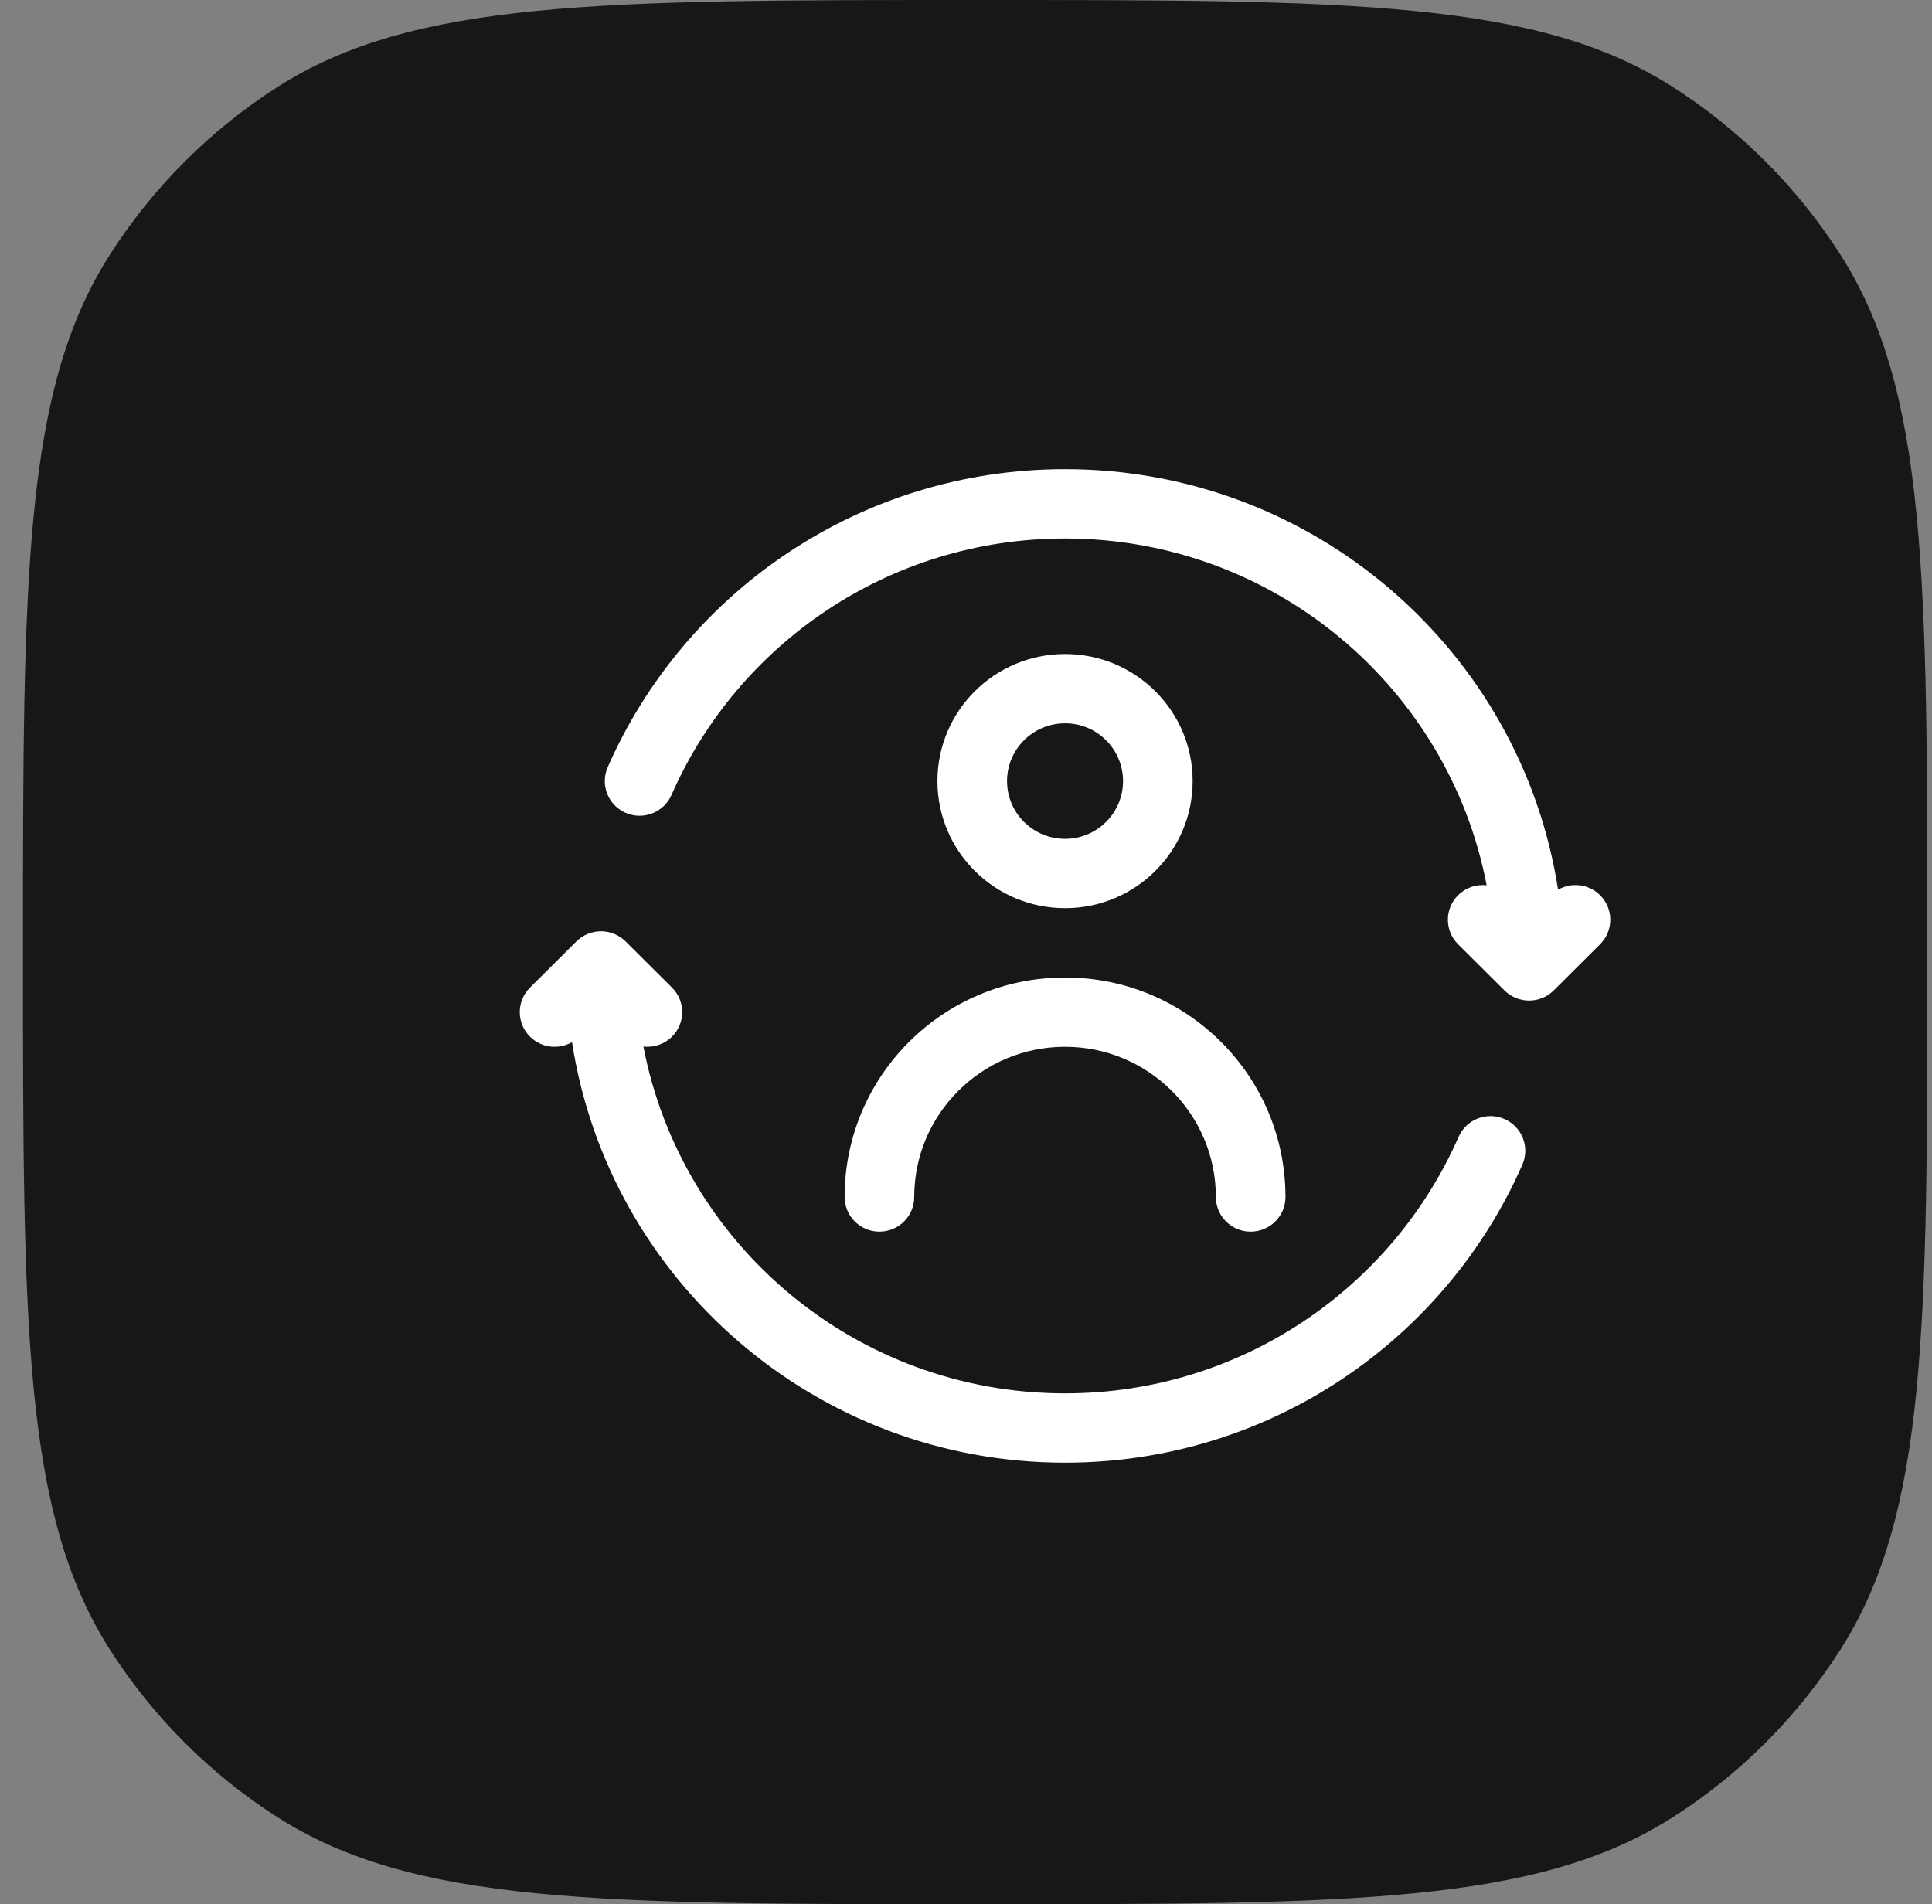
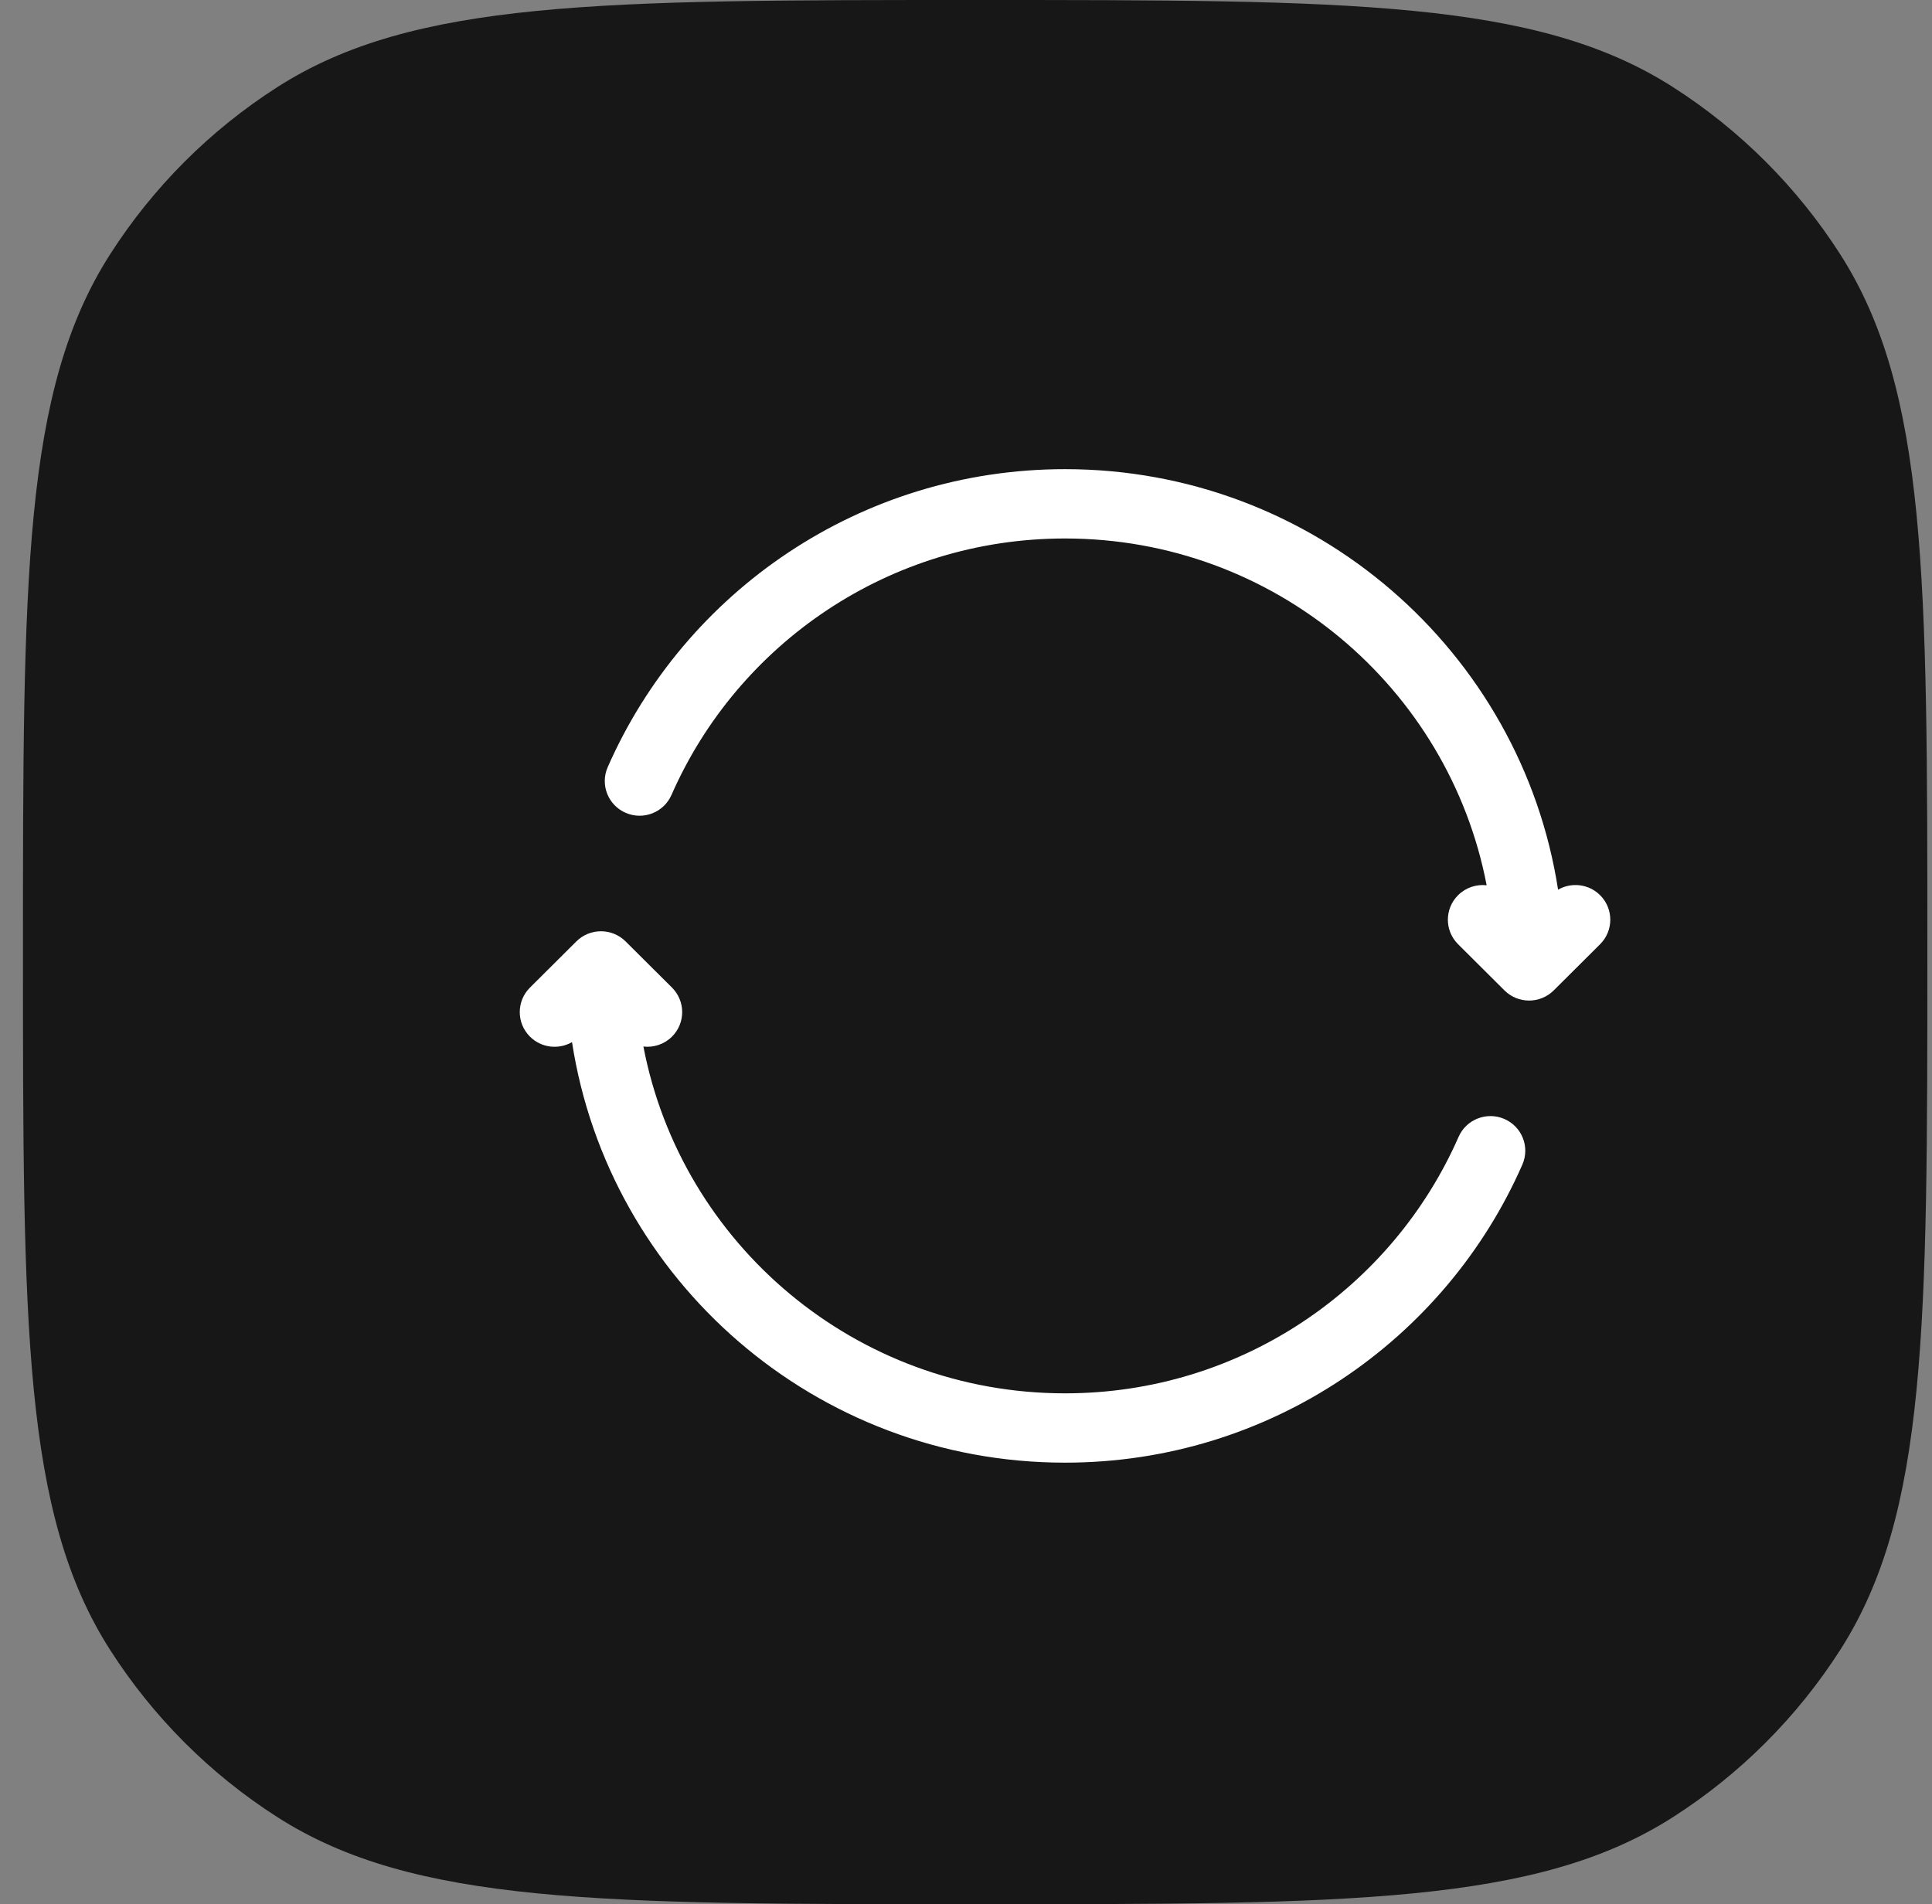
<svg xmlns="http://www.w3.org/2000/svg" width="70" height="69" viewBox="0 0 70 69" fill="none">
  <rect x="0" y="0" width="70" height="69" fill="#808080" stroke="none" />
  <path d="M0.832 34.5C0.832 20.931 0.832 14.147 3.988 9.217C5.546 6.782 7.614 4.714 10.049 3.156C14.979 0 21.763 0 35.332 0C48.901 0 55.685 0 60.615 3.156C63.05 4.714 65.118 6.782 66.676 9.217C69.832 14.147 69.832 20.931 69.832 34.5C69.832 48.069 69.832 54.853 66.676 59.783C65.118 62.218 63.05 64.286 60.615 65.844C55.685 69 48.901 69 35.332 69C21.763 69 14.979 69 10.049 65.844C7.614 64.286 5.546 62.218 3.988 59.783C0.832 54.853 0.832 48.069 0.832 34.5Z" fill="#181717" />
  <path fill-rule="evenodd" clip-rule="evenodd" d="M38.588 19.512C32.212 19.512 26.73 23.332 24.329 28.805C24.05 29.441 23.307 29.731 22.669 29.453C22.03 29.175 21.739 28.435 22.018 27.799C24.806 21.445 31.174 17 38.588 17C47.628 17 55.117 23.608 56.452 32.238C56.934 31.96 57.562 32.026 57.975 32.438C58.467 32.928 58.467 33.723 57.975 34.214L56.294 35.888C55.801 36.378 55.003 36.378 54.51 35.888L52.829 34.214C52.336 33.723 52.336 32.928 52.829 32.438C53.112 32.156 53.496 32.036 53.864 32.078C52.492 24.921 46.175 19.512 38.588 19.512ZM20.883 34.112C21.375 33.622 22.174 33.622 22.666 34.112L24.348 35.786C24.84 36.277 24.84 37.072 24.348 37.562C24.065 37.844 23.681 37.964 23.312 37.922C24.684 45.079 31.002 50.488 38.588 50.488C44.964 50.488 50.446 46.668 52.847 41.195C53.126 40.559 53.87 40.269 54.508 40.547C55.146 40.825 55.437 41.565 55.158 42.2C52.37 48.555 46.002 53 38.588 53C29.549 53 22.059 46.392 20.725 37.762C20.242 38.04 19.614 37.974 19.201 37.562C18.709 37.072 18.709 36.277 19.201 35.786L20.883 34.112Z" fill="white" />
-   <path fill-rule="evenodd" clip-rule="evenodd" d="M38.589 26.209C37.428 26.209 36.487 27.146 36.487 28.302C36.487 29.458 37.428 30.395 38.589 30.395C39.749 30.395 40.69 29.458 40.69 28.302C40.69 27.146 39.749 26.209 38.589 26.209ZM33.965 28.302C33.965 25.759 36.035 23.698 38.589 23.698C41.142 23.698 43.212 25.759 43.212 28.302C43.212 30.846 41.142 32.907 38.589 32.907C36.035 32.907 33.965 30.846 33.965 28.302Z" fill="white" />
-   <path fill-rule="evenodd" clip-rule="evenodd" d="M38.588 37.93C35.57 37.93 33.124 40.367 33.124 43.372C33.124 44.066 32.559 44.628 31.863 44.628C31.166 44.628 30.602 44.066 30.602 43.372C30.602 38.98 34.177 35.419 38.588 35.419C42.999 35.419 46.575 38.98 46.575 43.372C46.575 44.066 46.01 44.628 45.313 44.628C44.617 44.628 44.053 44.066 44.053 43.372C44.053 40.367 41.606 37.93 38.588 37.93Z" fill="white" />
</svg>